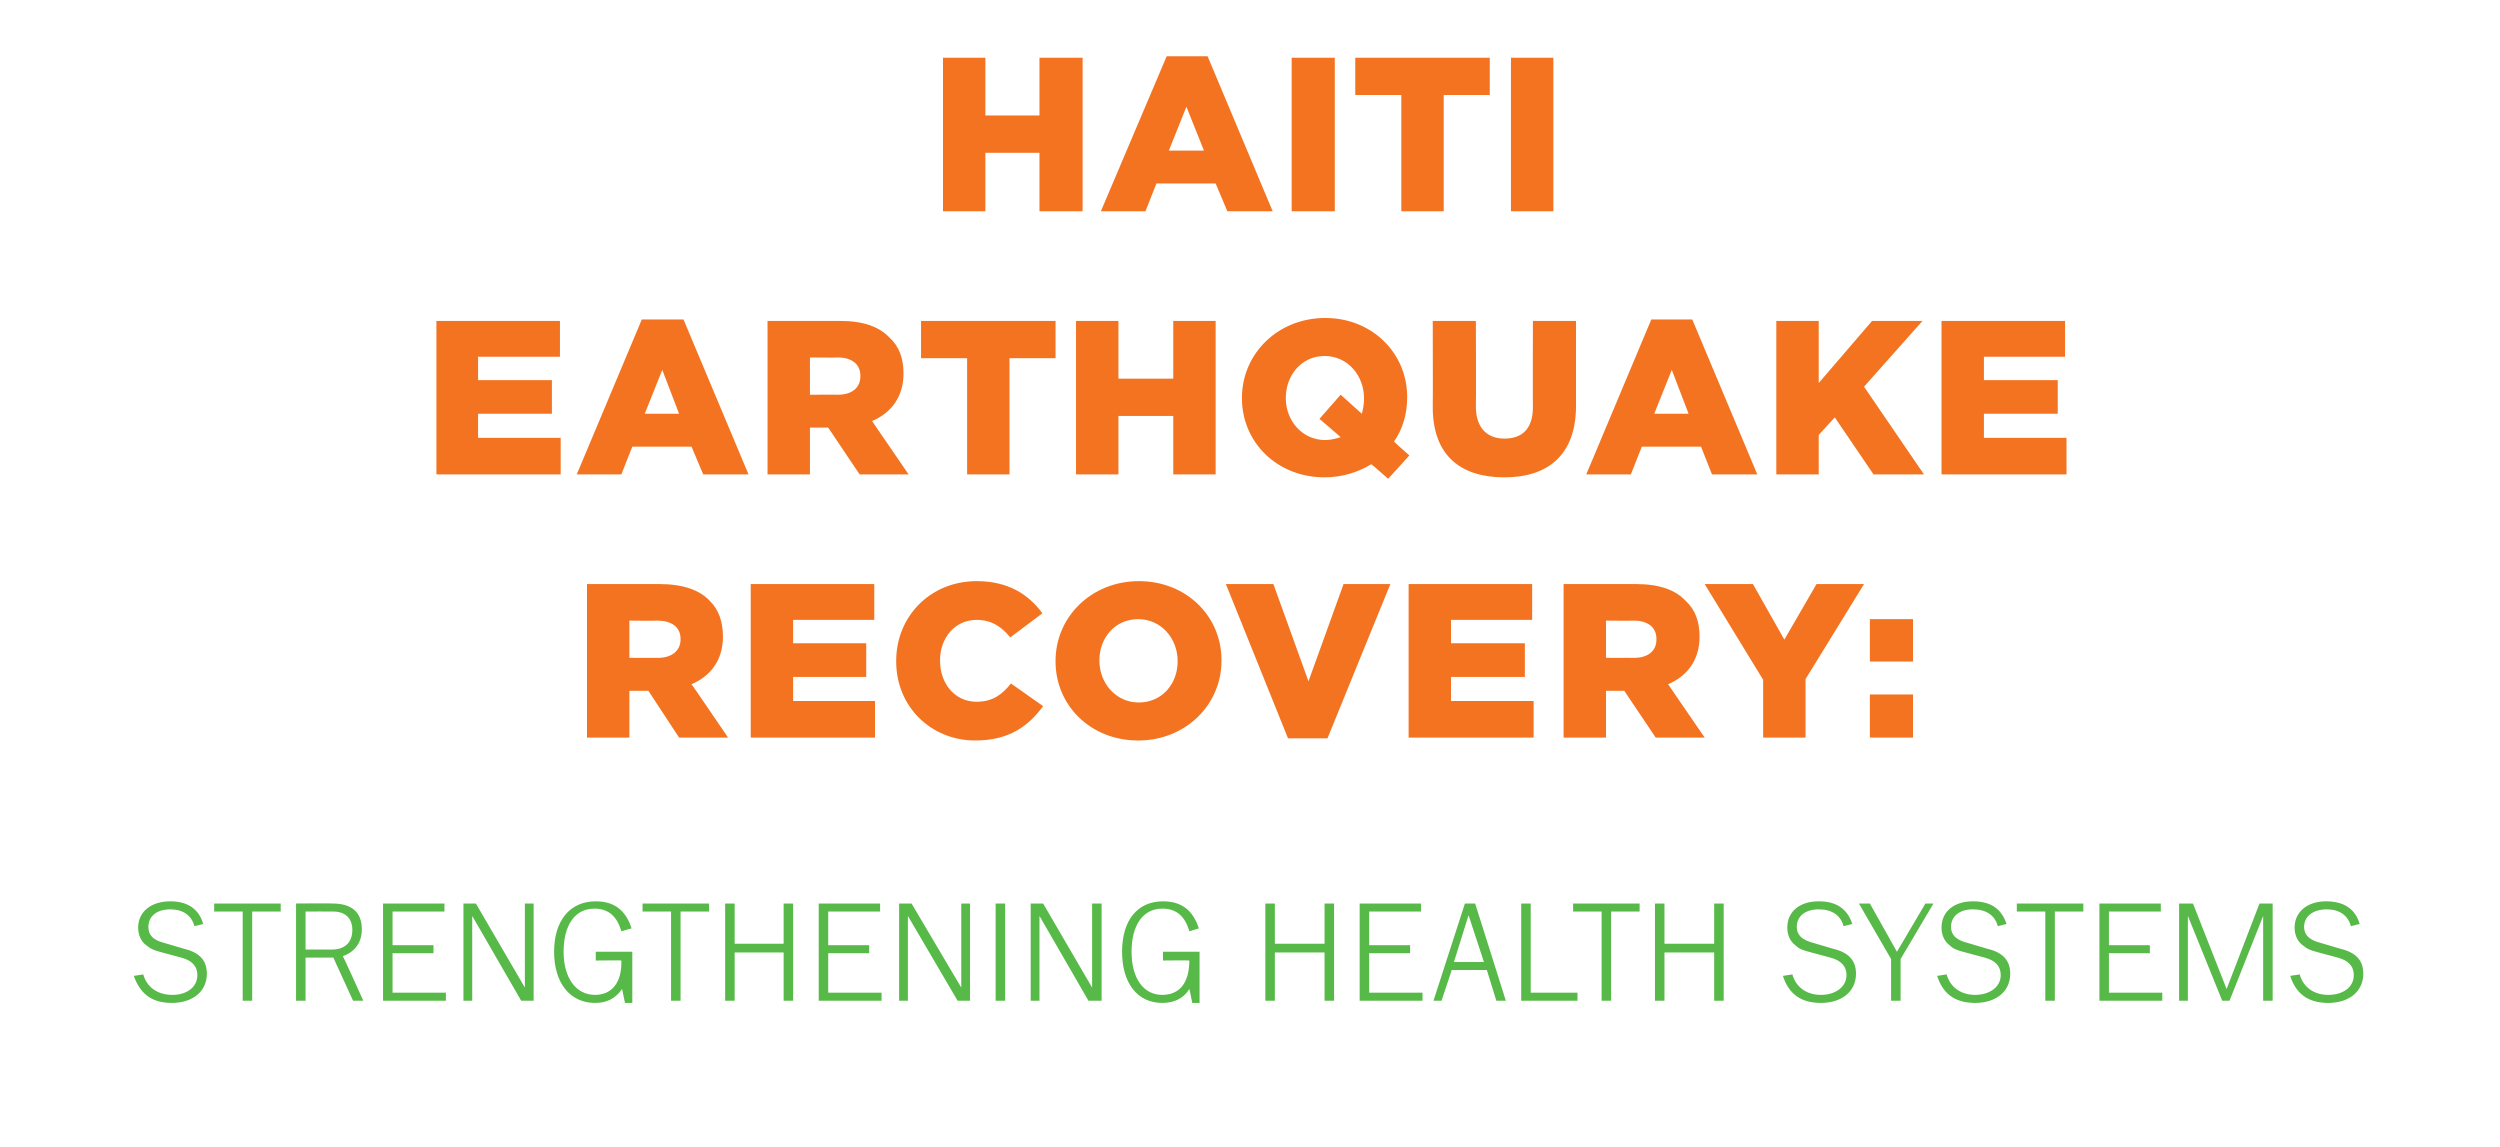
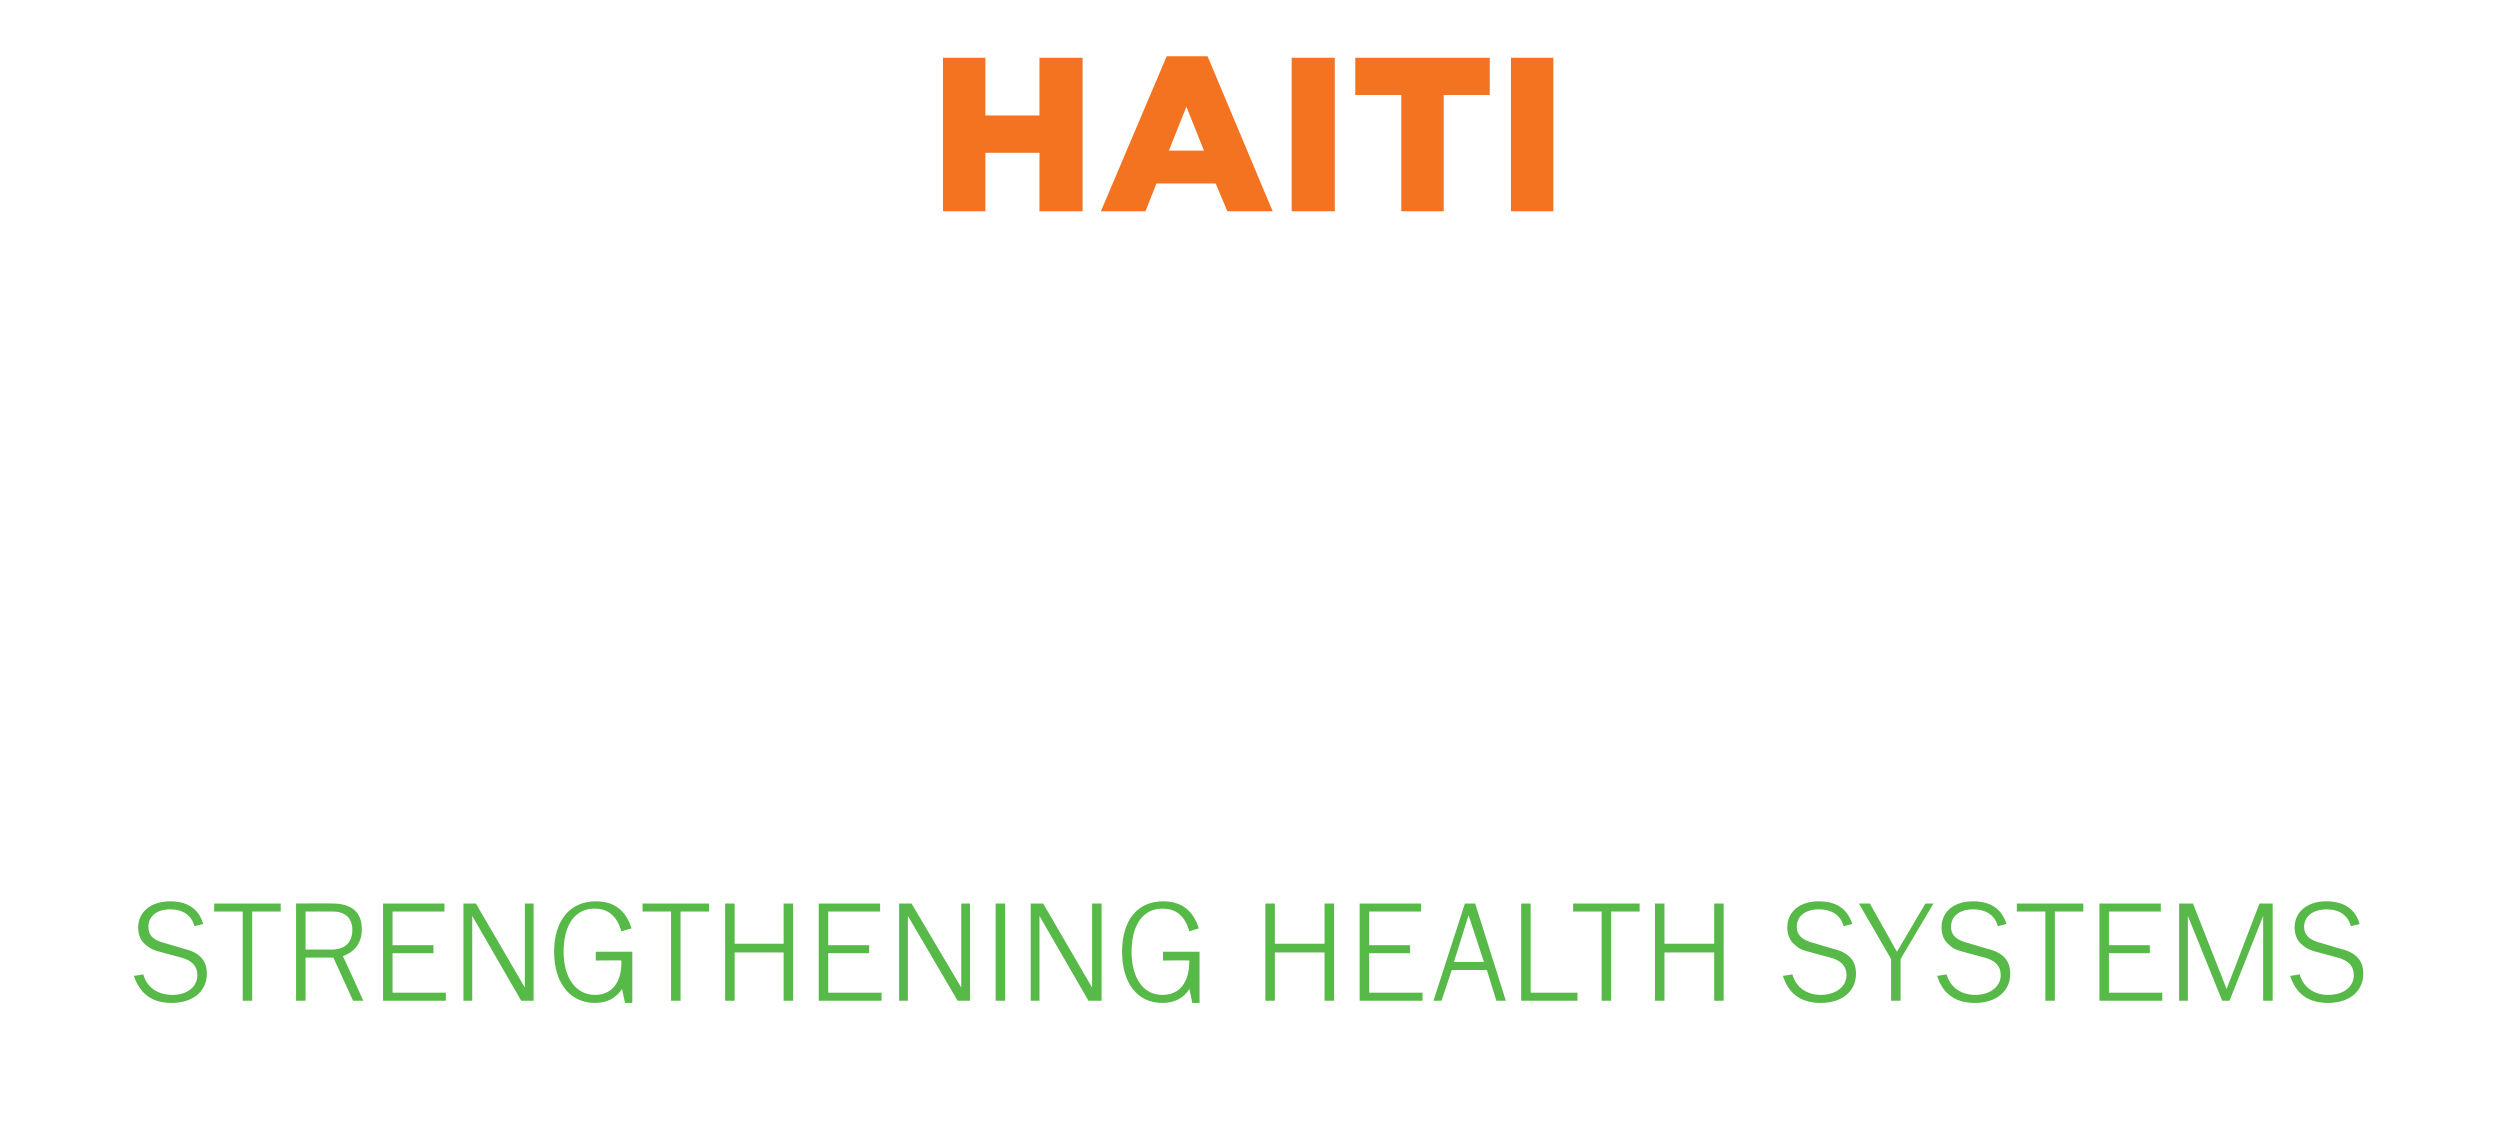
<svg xmlns="http://www.w3.org/2000/svg" version="1.1" width="342px" height="156.9px" viewBox="0 -7 342 156.9" style="top:-7px">
  <desc>Haiti Earthquake Recovery: Strengthening Health Systems</desc>
  <defs />
  <g id="Polygon62074">
    <path d="M 19.6 126.3 C 20.1 128.1 21.6 129.1 23.6 129.1 C 25.6 129.1 27 128 27 126.4 C 27 125.2 26.3 124.4 24.8 124 C 24.8 124 22.2 123.3 22.2 123.3 C 21 123 20.6 122.8 20 122.3 C 19.3 121.8 18.9 120.9 18.9 119.9 C 18.9 117.7 20.7 116.3 23.3 116.3 C 25.6 116.3 27.2 117.3 27.8 119.4 C 27.8 119.4 26.6 119.7 26.6 119.7 C 26.2 118.2 25 117.4 23.3 117.4 C 21.5 117.4 20.3 118.3 20.3 119.8 C 20.3 120.9 20.9 121.6 22.5 122 C 22.5 122 25.2 122.8 25.2 122.8 C 27.3 123.3 28.3 124.4 28.3 126.2 C 28.3 128.6 26.4 130.2 23.5 130.2 C 20.8 130.2 19.2 129 18.3 126.5 C 18.3 126.5 19.6 126.3 19.6 126.3 Z M 38.4 117.7 L 34.5 117.7 L 34.5 129.9 L 33.2 129.9 L 33.2 117.7 L 29.3 117.7 L 29.3 116.6 L 38.4 116.6 L 38.4 117.7 Z M 41.8 124 L 41.8 129.9 L 40.5 129.9 L 40.5 116.6 C 40.5 116.6 45.5 116.56 45.5 116.6 C 48.1 116.6 49.5 117.8 49.5 120.1 C 49.5 121.9 48.6 123.2 46.9 123.8 C 46.94 123.78 49.7 129.9 49.7 129.9 L 48.3 129.9 L 45.6 124 L 41.8 124 Z M 45.4 122.9 C 47.2 122.9 48.2 121.9 48.2 120.2 C 48.2 118.6 47.2 117.7 45.6 117.7 C 45.6 117.68 41.8 117.7 41.8 117.7 L 41.8 122.9 C 41.8 122.9 45.4 122.9 45.4 122.9 Z M 61 129.9 L 52.4 129.9 L 52.4 116.6 L 60.8 116.6 L 60.8 117.7 L 53.7 117.7 L 53.7 122.3 L 59.3 122.3 L 59.3 123.4 L 53.7 123.4 L 53.7 128.8 L 61 128.8 L 61 129.9 Z M 64.6 118.3 L 64.6 129.9 L 63.4 129.9 L 63.4 116.6 L 65.1 116.6 L 71.8 128.1 L 71.8 116.6 L 73 116.6 L 73 129.9 L 71.3 129.9 L 64.6 118.3 Z M 86.5 130.2 L 85.5 130.2 C 85.5 130.2 85.11 128.3 85.1 128.3 C 84.2 129.6 83 130.2 81.4 130.2 C 78 130.2 75.8 127.5 75.8 123.2 C 75.8 118.9 78 116.3 81.5 116.3 C 84 116.3 85.6 117.5 86.4 120 C 86.4 120 85 120.4 85 120.4 C 84.4 118.3 83.2 117.3 81.3 117.3 C 78.7 117.3 77.1 119.5 77.1 123.2 C 77.1 126.8 78.8 129.1 81.4 129.1 C 83.7 129.1 85.1 127.4 85 124.4 C 85.05 124.36 81.5 124.4 81.5 124.4 L 81.5 123.2 L 86.5 123.2 L 86.5 130.2 Z M 97 117.7 L 93.1 117.7 L 93.1 129.9 L 91.8 129.9 L 91.8 117.7 L 87.9 117.7 L 87.9 116.6 L 97 116.6 L 97 117.7 Z M 107.2 129.9 L 107.2 123.3 L 100.5 123.3 L 100.5 129.9 L 99.2 129.9 L 99.2 116.6 L 100.5 116.6 L 100.5 122.1 L 107.2 122.1 L 107.2 116.6 L 108.5 116.6 L 108.5 129.9 L 107.2 129.9 Z M 120.6 129.9 L 112 129.9 L 112 116.6 L 120.4 116.6 L 120.4 117.7 L 113.3 117.7 L 113.3 122.3 L 118.9 122.3 L 118.9 123.4 L 113.3 123.4 L 113.3 128.8 L 120.6 128.8 L 120.6 129.9 Z M 124.2 118.3 L 124.2 129.9 L 123 129.9 L 123 116.6 L 124.7 116.6 L 131.5 128.1 L 131.5 116.6 L 132.7 116.6 L 132.7 129.9 L 131 129.9 L 124.2 118.3 Z M 136.2 129.9 L 136.2 116.6 L 137.5 116.6 L 137.5 129.9 L 136.2 129.9 Z M 142.2 118.3 L 142.2 129.9 L 141 129.9 L 141 116.6 L 142.7 116.6 L 149.4 128.1 L 149.4 116.6 L 150.7 116.6 L 150.7 129.9 L 148.9 129.9 L 142.2 118.3 Z M 164.1 130.2 L 163.1 130.2 C 163.1 130.2 162.73 128.3 162.7 128.3 C 161.9 129.6 160.6 130.2 159 130.2 C 155.6 130.2 153.5 127.5 153.5 123.2 C 153.5 118.9 155.6 116.3 159.1 116.3 C 161.6 116.3 163.2 117.5 164 120 C 164 120 162.7 120.4 162.7 120.4 C 162.1 118.3 160.9 117.3 159 117.3 C 156.4 117.3 154.8 119.5 154.8 123.2 C 154.8 126.8 156.4 129.1 159 129.1 C 161.4 129.1 162.7 127.4 162.7 124.4 C 162.67 124.36 159.1 124.4 159.1 124.4 L 159.1 123.2 L 164.1 123.2 L 164.1 130.2 Z M 181.2 129.9 L 181.2 123.3 L 174.4 123.3 L 174.4 129.9 L 173.1 129.9 L 173.1 116.6 L 174.4 116.6 L 174.4 122.1 L 181.2 122.1 L 181.2 116.6 L 182.5 116.6 L 182.5 129.9 L 181.2 129.9 Z M 194.6 129.9 L 186 129.9 L 186 116.6 L 194.4 116.6 L 194.4 117.7 L 187.3 117.7 L 187.3 122.3 L 192.9 122.3 L 192.9 123.4 L 187.3 123.4 L 187.3 128.8 L 194.6 128.8 L 194.6 129.9 Z M 204.7 129.9 L 203.4 125.7 L 198.6 125.7 L 197.2 129.9 L 196.1 129.9 L 200.4 116.6 L 201.8 116.6 L 206 129.9 L 204.7 129.9 Z M 200.9 118.2 L 198.9 124.6 L 203 124.6 L 200.9 118.2 Z M 215.8 129.9 L 208.1 129.9 L 208.1 116.6 L 209.4 116.6 L 209.4 128.8 L 215.8 128.8 L 215.8 129.9 Z M 224.3 117.7 L 220.4 117.7 L 220.4 129.9 L 219.1 129.9 L 219.1 117.7 L 215.2 117.7 L 215.2 116.6 L 224.3 116.6 L 224.3 117.7 Z M 234.5 129.9 L 234.5 123.3 L 227.7 123.3 L 227.7 129.9 L 226.4 129.9 L 226.4 116.6 L 227.7 116.6 L 227.7 122.1 L 234.5 122.1 L 234.5 116.6 L 235.8 116.6 L 235.8 129.9 L 234.5 129.9 Z M 245.2 126.3 C 245.7 128.1 247.2 129.1 249.1 129.1 C 251.1 129.1 252.6 128 252.6 126.4 C 252.6 125.2 251.9 124.4 250.4 124 C 250.4 124 247.8 123.3 247.8 123.3 C 246.6 123 246.1 122.8 245.6 122.3 C 244.9 121.8 244.5 120.9 244.5 119.9 C 244.5 117.7 246.2 116.3 248.8 116.3 C 251.2 116.3 252.7 117.3 253.4 119.4 C 253.4 119.4 252.2 119.7 252.2 119.7 C 251.8 118.2 250.6 117.4 248.8 117.4 C 247 117.4 245.8 118.3 245.8 119.8 C 245.8 120.9 246.5 121.6 248.1 122 C 248.1 122 250.8 122.8 250.8 122.8 C 252.9 123.3 253.9 124.4 253.9 126.2 C 253.9 128.6 252 130.2 249.1 130.2 C 246.4 130.2 244.7 129 243.9 126.5 C 243.9 126.5 245.2 126.3 245.2 126.3 Z M 260 129.9 L 258.7 129.9 L 258.7 124.2 L 254.3 116.6 L 255.8 116.6 L 259.5 123.2 L 263.4 116.6 L 264.5 116.6 L 260 124.2 L 260 129.9 Z M 266.3 126.3 C 266.8 128.1 268.3 129.1 270.2 129.1 C 272.2 129.1 273.7 128 273.7 126.4 C 273.7 125.2 273 124.4 271.5 124 C 271.5 124 268.9 123.3 268.9 123.3 C 267.7 123 267.2 122.8 266.7 122.3 C 266 121.8 265.6 120.9 265.6 119.9 C 265.6 117.7 267.3 116.3 269.9 116.3 C 272.3 116.3 273.8 117.3 274.5 119.4 C 274.5 119.4 273.3 119.7 273.3 119.7 C 272.9 118.2 271.7 117.4 269.9 117.4 C 268.1 117.4 266.9 118.3 266.9 119.8 C 266.9 120.9 267.6 121.6 269.2 122 C 269.2 122 271.9 122.8 271.9 122.8 C 274 123.3 275 124.4 275 126.2 C 275 128.6 273.1 130.2 270.2 130.2 C 267.5 130.2 265.8 129 265 126.5 C 265 126.5 266.3 126.3 266.3 126.3 Z M 285 117.7 L 281.1 117.7 L 281.1 129.9 L 279.8 129.9 L 279.8 117.7 L 275.9 117.7 L 275.9 116.6 L 285 116.6 L 285 117.7 Z M 295.8 129.9 L 287.2 129.9 L 287.2 116.6 L 295.6 116.6 L 295.6 117.7 L 288.5 117.7 L 288.5 122.3 L 294.1 122.3 L 294.1 123.4 L 288.5 123.4 L 288.5 128.8 L 295.8 128.8 L 295.8 129.9 Z M 309.6 129.9 L 309.6 118.3 L 305 129.9 L 304 129.9 L 299.3 118.3 L 299.3 129.9 L 298.1 129.9 L 298.1 116.6 L 300 116.6 L 304.6 128.3 L 309.1 116.6 L 310.9 116.6 L 310.9 129.9 L 309.6 129.9 Z M 314.6 126.3 C 315.1 128.1 316.6 129.1 318.5 129.1 C 320.6 129.1 322 128 322 126.4 C 322 125.2 321.3 124.4 319.8 124 C 319.8 124 317.2 123.3 317.2 123.3 C 316 123 315.6 122.8 315 122.3 C 314.3 121.8 313.9 120.9 313.9 119.9 C 313.9 117.7 315.7 116.3 318.2 116.3 C 320.6 116.3 322.2 117.3 322.8 119.4 C 322.8 119.4 321.6 119.7 321.6 119.7 C 321.2 118.2 320 117.4 318.3 117.4 C 316.5 117.4 315.2 118.3 315.2 119.8 C 315.2 120.9 315.9 121.6 317.5 122 C 317.5 122 320.2 122.8 320.2 122.8 C 322.3 123.3 323.3 124.4 323.3 126.2 C 323.3 128.6 321.4 130.2 318.5 130.2 C 315.8 130.2 314.1 129 313.3 126.5 C 313.3 126.5 314.6 126.3 314.6 126.3 Z " stroke="none" fill="#57b947" />
  </g>
  <g id="Polygon62073">
-     <path d="M 80.3 72.9 C 80.3 72.9 90.24 72.9 90.2 72.9 C 93.4 72.9 95.7 73.7 97.1 75.2 C 98.3 76.4 98.9 78 98.9 80.1 C 98.9 80.1 98.9 80.1 98.9 80.1 C 98.9 83.3 97.2 85.5 94.6 86.6 C 94.62 86.58 99.6 93.9 99.6 93.9 L 92.9 93.9 L 88.7 87.5 L 88.6 87.5 L 86.1 87.5 L 86.1 93.9 L 80.3 93.9 L 80.3 72.9 Z M 90 83 C 91.9 83 93.1 82 93.1 80.5 C 93.1 80.5 93.1 80.4 93.1 80.4 C 93.1 78.8 91.9 77.9 89.9 77.9 C 89.94 77.94 86.1 77.9 86.1 77.9 L 86.1 83 C 86.1 83 89.97 82.98 90 83 Z M 102.7 72.9 L 119.6 72.9 L 119.6 77.8 L 108.5 77.8 L 108.5 81 L 118.5 81 L 118.5 85.6 L 108.5 85.6 L 108.5 88.9 L 119.7 88.9 L 119.7 93.9 L 102.7 93.9 L 102.7 72.9 Z M 122.6 83.5 C 122.6 83.5 122.6 83.4 122.6 83.4 C 122.6 77.3 127.3 72.5 133.6 72.5 C 137.9 72.5 140.7 74.3 142.6 76.9 C 142.6 76.9 138.2 80.2 138.2 80.2 C 137 78.7 135.6 77.8 133.6 77.8 C 130.6 77.8 128.6 80.3 128.6 83.3 C 128.6 83.3 128.6 83.4 128.6 83.4 C 128.6 86.5 130.6 89 133.6 89 C 135.8 89 137.1 88 138.3 86.5 C 138.3 86.5 142.7 89.6 142.7 89.6 C 140.7 92.3 138.1 94.3 133.4 94.3 C 127.4 94.3 122.6 89.7 122.6 83.5 Z M 144.4 83.5 C 144.4 83.5 144.4 83.4 144.4 83.4 C 144.4 77.4 149.3 72.5 155.8 72.5 C 162.3 72.5 167.1 77.3 167.1 83.3 C 167.1 83.3 167.1 83.4 167.1 83.4 C 167.1 89.4 162.2 94.3 155.7 94.3 C 149.2 94.3 144.4 89.5 144.4 83.5 Z M 161.1 83.5 C 161.1 83.5 161.1 83.4 161.1 83.4 C 161.1 80.4 158.9 77.7 155.7 77.7 C 152.5 77.7 150.4 80.3 150.4 83.3 C 150.4 83.3 150.4 83.4 150.4 83.4 C 150.4 86.4 152.6 89.1 155.8 89.1 C 159 89.1 161.1 86.5 161.1 83.5 Z M 167.7 72.9 L 174.2 72.9 L 179 86.2 L 183.8 72.9 L 190.2 72.9 L 181.6 94 L 176.2 94 L 167.7 72.9 Z M 192.7 72.9 L 209.6 72.9 L 209.6 77.8 L 198.5 77.8 L 198.5 81 L 208.6 81 L 208.6 85.6 L 198.5 85.6 L 198.5 88.9 L 209.8 88.9 L 209.8 93.9 L 192.7 93.9 L 192.7 72.9 Z M 213.9 72.9 C 213.9 72.9 223.79 72.9 223.8 72.9 C 227 72.9 229.2 73.7 230.6 75.2 C 231.9 76.4 232.5 78 232.5 80.1 C 232.5 80.1 232.5 80.1 232.5 80.1 C 232.5 83.3 230.8 85.5 228.2 86.6 C 228.17 86.58 233.2 93.9 233.2 93.9 L 226.5 93.9 L 222.2 87.5 L 222.2 87.5 L 219.7 87.5 L 219.7 93.9 L 213.9 93.9 L 213.9 72.9 Z M 223.5 83 C 225.5 83 226.6 82 226.6 80.5 C 226.6 80.5 226.6 80.4 226.6 80.4 C 226.6 78.8 225.4 77.9 223.5 77.9 C 223.49 77.94 219.7 77.9 219.7 77.9 L 219.7 83 C 219.7 83 223.52 82.98 223.5 83 Z M 241.2 86 L 233.2 72.9 L 239.8 72.9 L 244.1 80.5 L 248.5 72.9 L 255 72.9 L 247 85.9 L 247 93.9 L 241.2 93.9 L 241.2 86 Z M 255.8 77.7 L 261.7 77.7 L 261.7 83.5 L 255.8 83.5 L 255.8 77.7 Z M 255.8 88 L 261.7 88 L 261.7 93.9 L 255.8 93.9 L 255.8 88 Z " stroke="none" fill="#f37320" />
-   </g>
+     </g>
  <g id="Polygon62072">
-     <path d="M 59.7 36.9 L 76.6 36.9 L 76.6 41.8 L 65.4 41.8 L 65.4 45 L 75.5 45 L 75.5 49.6 L 65.4 49.6 L 65.4 52.9 L 76.7 52.9 L 76.7 57.9 L 59.7 57.9 L 59.7 36.9 Z M 87.8 36.7 L 93.5 36.7 L 102.4 57.9 L 96.2 57.9 L 94.6 54.1 L 86.5 54.1 L 85 57.9 L 78.9 57.9 L 87.8 36.7 Z M 92.9 49.6 L 90.6 43.6 L 88.2 49.6 L 92.9 49.6 Z M 105 36.9 C 105 36.9 114.9 36.9 114.9 36.9 C 118.1 36.9 120.3 37.7 121.7 39.2 C 123 40.4 123.6 42 123.6 44.1 C 123.6 44.1 123.6 44.1 123.6 44.1 C 123.6 47.3 121.9 49.5 119.3 50.6 C 119.28 50.58 124.3 57.9 124.3 57.9 L 117.6 57.9 L 113.3 51.5 L 113.3 51.5 L 110.8 51.5 L 110.8 57.9 L 105 57.9 L 105 36.9 Z M 114.6 47 C 116.6 47 117.7 46 117.7 44.5 C 117.7 44.5 117.7 44.4 117.7 44.4 C 117.7 42.8 116.5 41.9 114.6 41.9 C 114.6 41.94 110.8 41.9 110.8 41.9 L 110.8 47 C 110.8 47 114.63 46.98 114.6 47 Z M 132.3 42 L 126 42 L 126 36.9 L 144.4 36.9 L 144.4 42 L 138.1 42 L 138.1 57.9 L 132.3 57.9 L 132.3 42 Z M 147.2 36.9 L 153 36.9 L 153 44.8 L 160.5 44.8 L 160.5 36.9 L 166.3 36.9 L 166.3 57.9 L 160.5 57.9 L 160.5 49.9 L 153 49.9 L 153 57.9 L 147.2 57.9 L 147.2 36.9 Z M 187.6 56.5 C 185.8 57.6 183.6 58.3 181.2 58.3 C 174.7 58.3 169.9 53.5 169.9 47.5 C 169.9 47.5 169.9 47.4 169.9 47.4 C 169.9 41.4 174.8 36.5 181.3 36.5 C 187.7 36.5 192.5 41.3 192.5 47.3 C 192.5 47.3 192.5 47.4 192.5 47.4 C 192.5 49.6 191.9 51.7 190.7 53.4 C 190.68 53.43 192.8 55.3 192.8 55.3 L 189.9 58.5 C 189.9 58.5 187.59 56.46 187.6 56.5 Z M 183.4 52.8 C 183.39 52.77 180.5 50.3 180.5 50.3 L 183.4 47 C 183.4 47 186.27 49.56 186.3 49.6 C 186.5 48.9 186.6 48.2 186.6 47.5 C 186.6 47.5 186.6 47.5 186.6 47.5 C 186.6 44.4 184.4 41.7 181.2 41.7 C 178 41.7 175.9 44.4 175.9 47.4 C 175.9 47.4 175.9 47.5 175.9 47.5 C 175.9 50.5 178.1 53.2 181.3 53.2 C 182 53.2 182.8 53 183.4 52.8 Z M 196 48.7 C 196.03 48.69 196 36.9 196 36.9 L 201.9 36.9 C 201.9 36.9 201.94 48.57 201.9 48.6 C 201.9 51.6 203.5 53 205.8 53 C 208.2 53 209.7 51.7 209.7 48.7 C 209.68 48.72 209.7 36.9 209.7 36.9 L 215.6 36.9 C 215.6 36.9 215.59 48.54 215.6 48.5 C 215.6 55.3 211.7 58.3 205.8 58.3 C 199.8 58.3 196 55.3 196 48.7 Z M 225.9 36.7 L 231.5 36.7 L 240.4 57.9 L 234.2 57.9 L 232.7 54.1 L 224.6 54.1 L 223.1 57.9 L 217 57.9 L 225.9 36.7 Z M 231 49.6 L 228.7 43.6 L 226.3 49.6 L 231 49.6 Z M 243 36.9 L 248.8 36.9 L 248.8 45.4 L 256.1 36.9 L 263 36.9 L 255 45.9 L 263.2 57.9 L 256.3 57.9 L 251 50.1 L 248.8 52.5 L 248.8 57.9 L 243 57.9 L 243 36.9 Z M 265.6 36.9 L 282.5 36.9 L 282.5 41.8 L 271.4 41.8 L 271.4 45 L 281.5 45 L 281.5 49.6 L 271.4 49.6 L 271.4 52.9 L 282.7 52.9 L 282.7 57.9 L 265.6 57.9 L 265.6 36.9 Z " stroke="none" fill="#f37320" />
-   </g>
+     </g>
  <g id="Polygon62071">
    <path d="M 129 0.9 L 134.8 0.9 L 134.8 8.8 L 142.2 8.8 L 142.2 0.9 L 148.1 0.9 L 148.1 21.9 L 142.2 21.9 L 142.2 13.9 L 134.8 13.9 L 134.8 21.9 L 129 21.9 L 129 0.9 Z M 159.6 0.7 L 165.2 0.7 L 174.1 21.9 L 167.9 21.9 L 166.3 18.1 L 158.2 18.1 L 156.7 21.9 L 150.6 21.9 L 159.6 0.7 Z M 164.7 13.6 L 162.3 7.6 L 159.9 13.6 L 164.7 13.6 Z M 176.7 0.9 L 182.6 0.9 L 182.6 21.9 L 176.7 21.9 L 176.7 0.9 Z M 191.7 6 L 185.4 6 L 185.4 0.9 L 203.8 0.9 L 203.8 6 L 197.5 6 L 197.5 21.9 L 191.7 21.9 L 191.7 6 Z M 206.7 0.9 L 212.5 0.9 L 212.5 21.9 L 206.7 21.9 L 206.7 0.9 Z " stroke="none" fill="#f37320" />
  </g>
</svg>